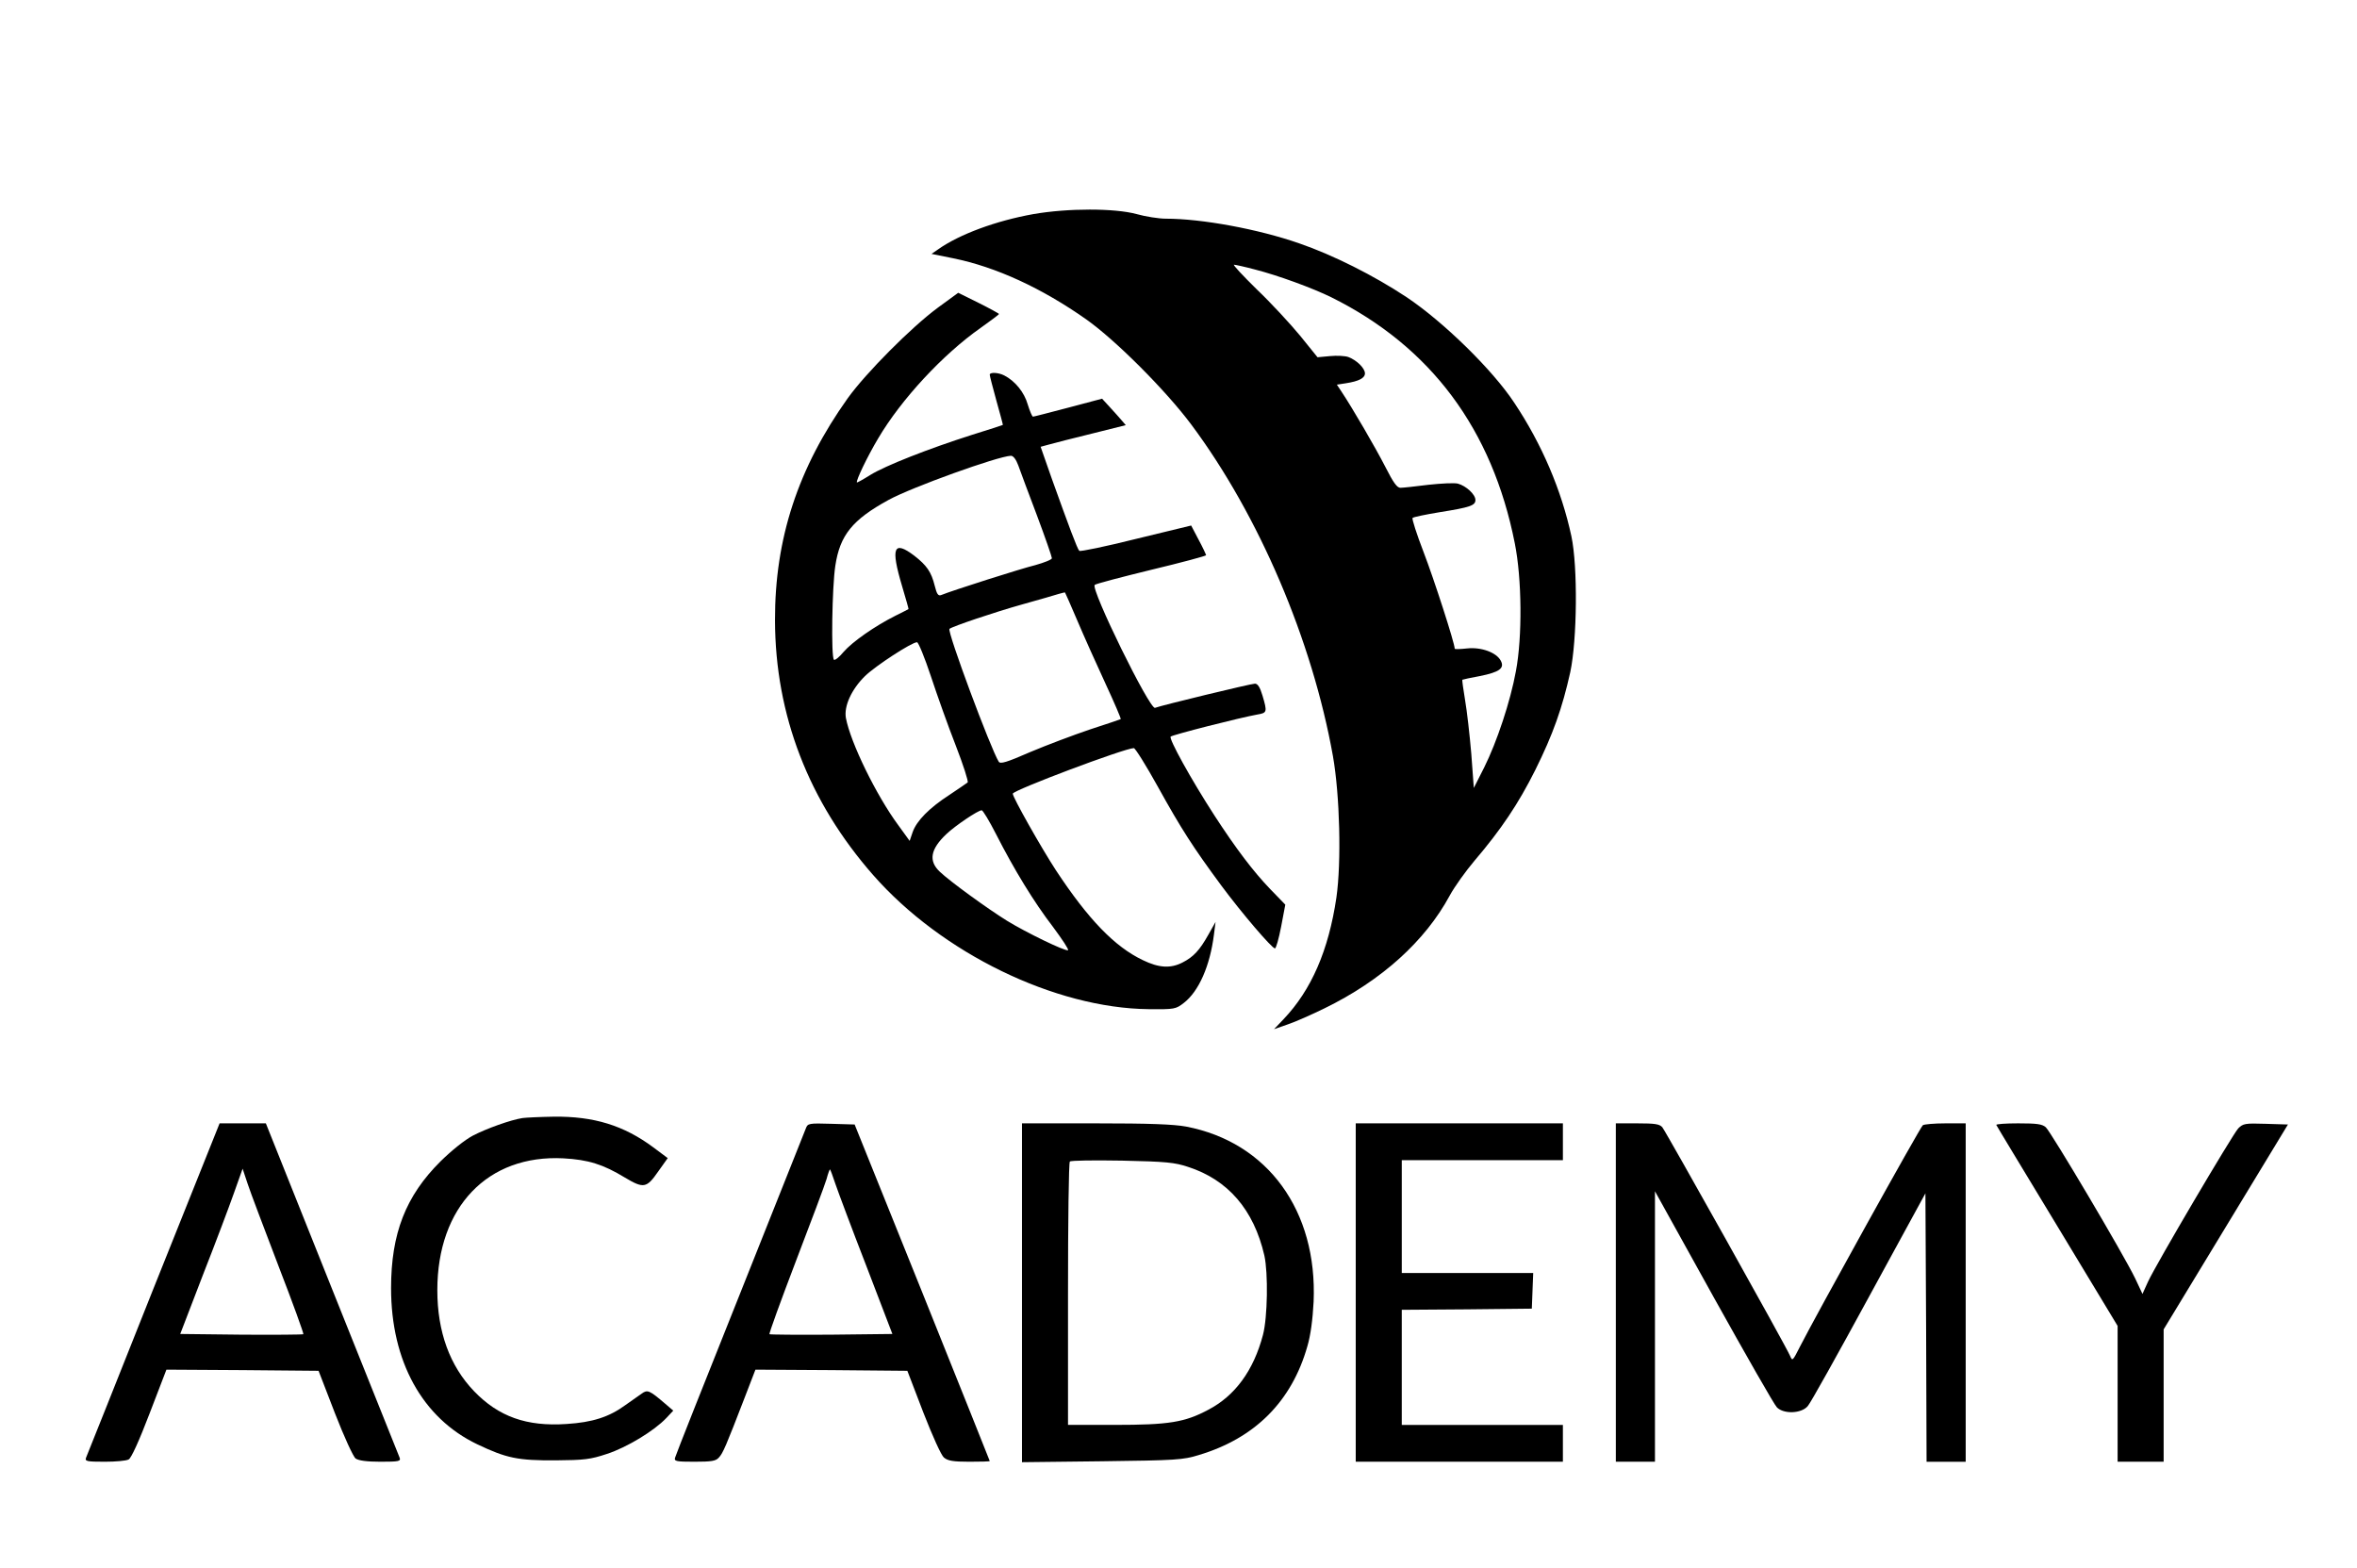
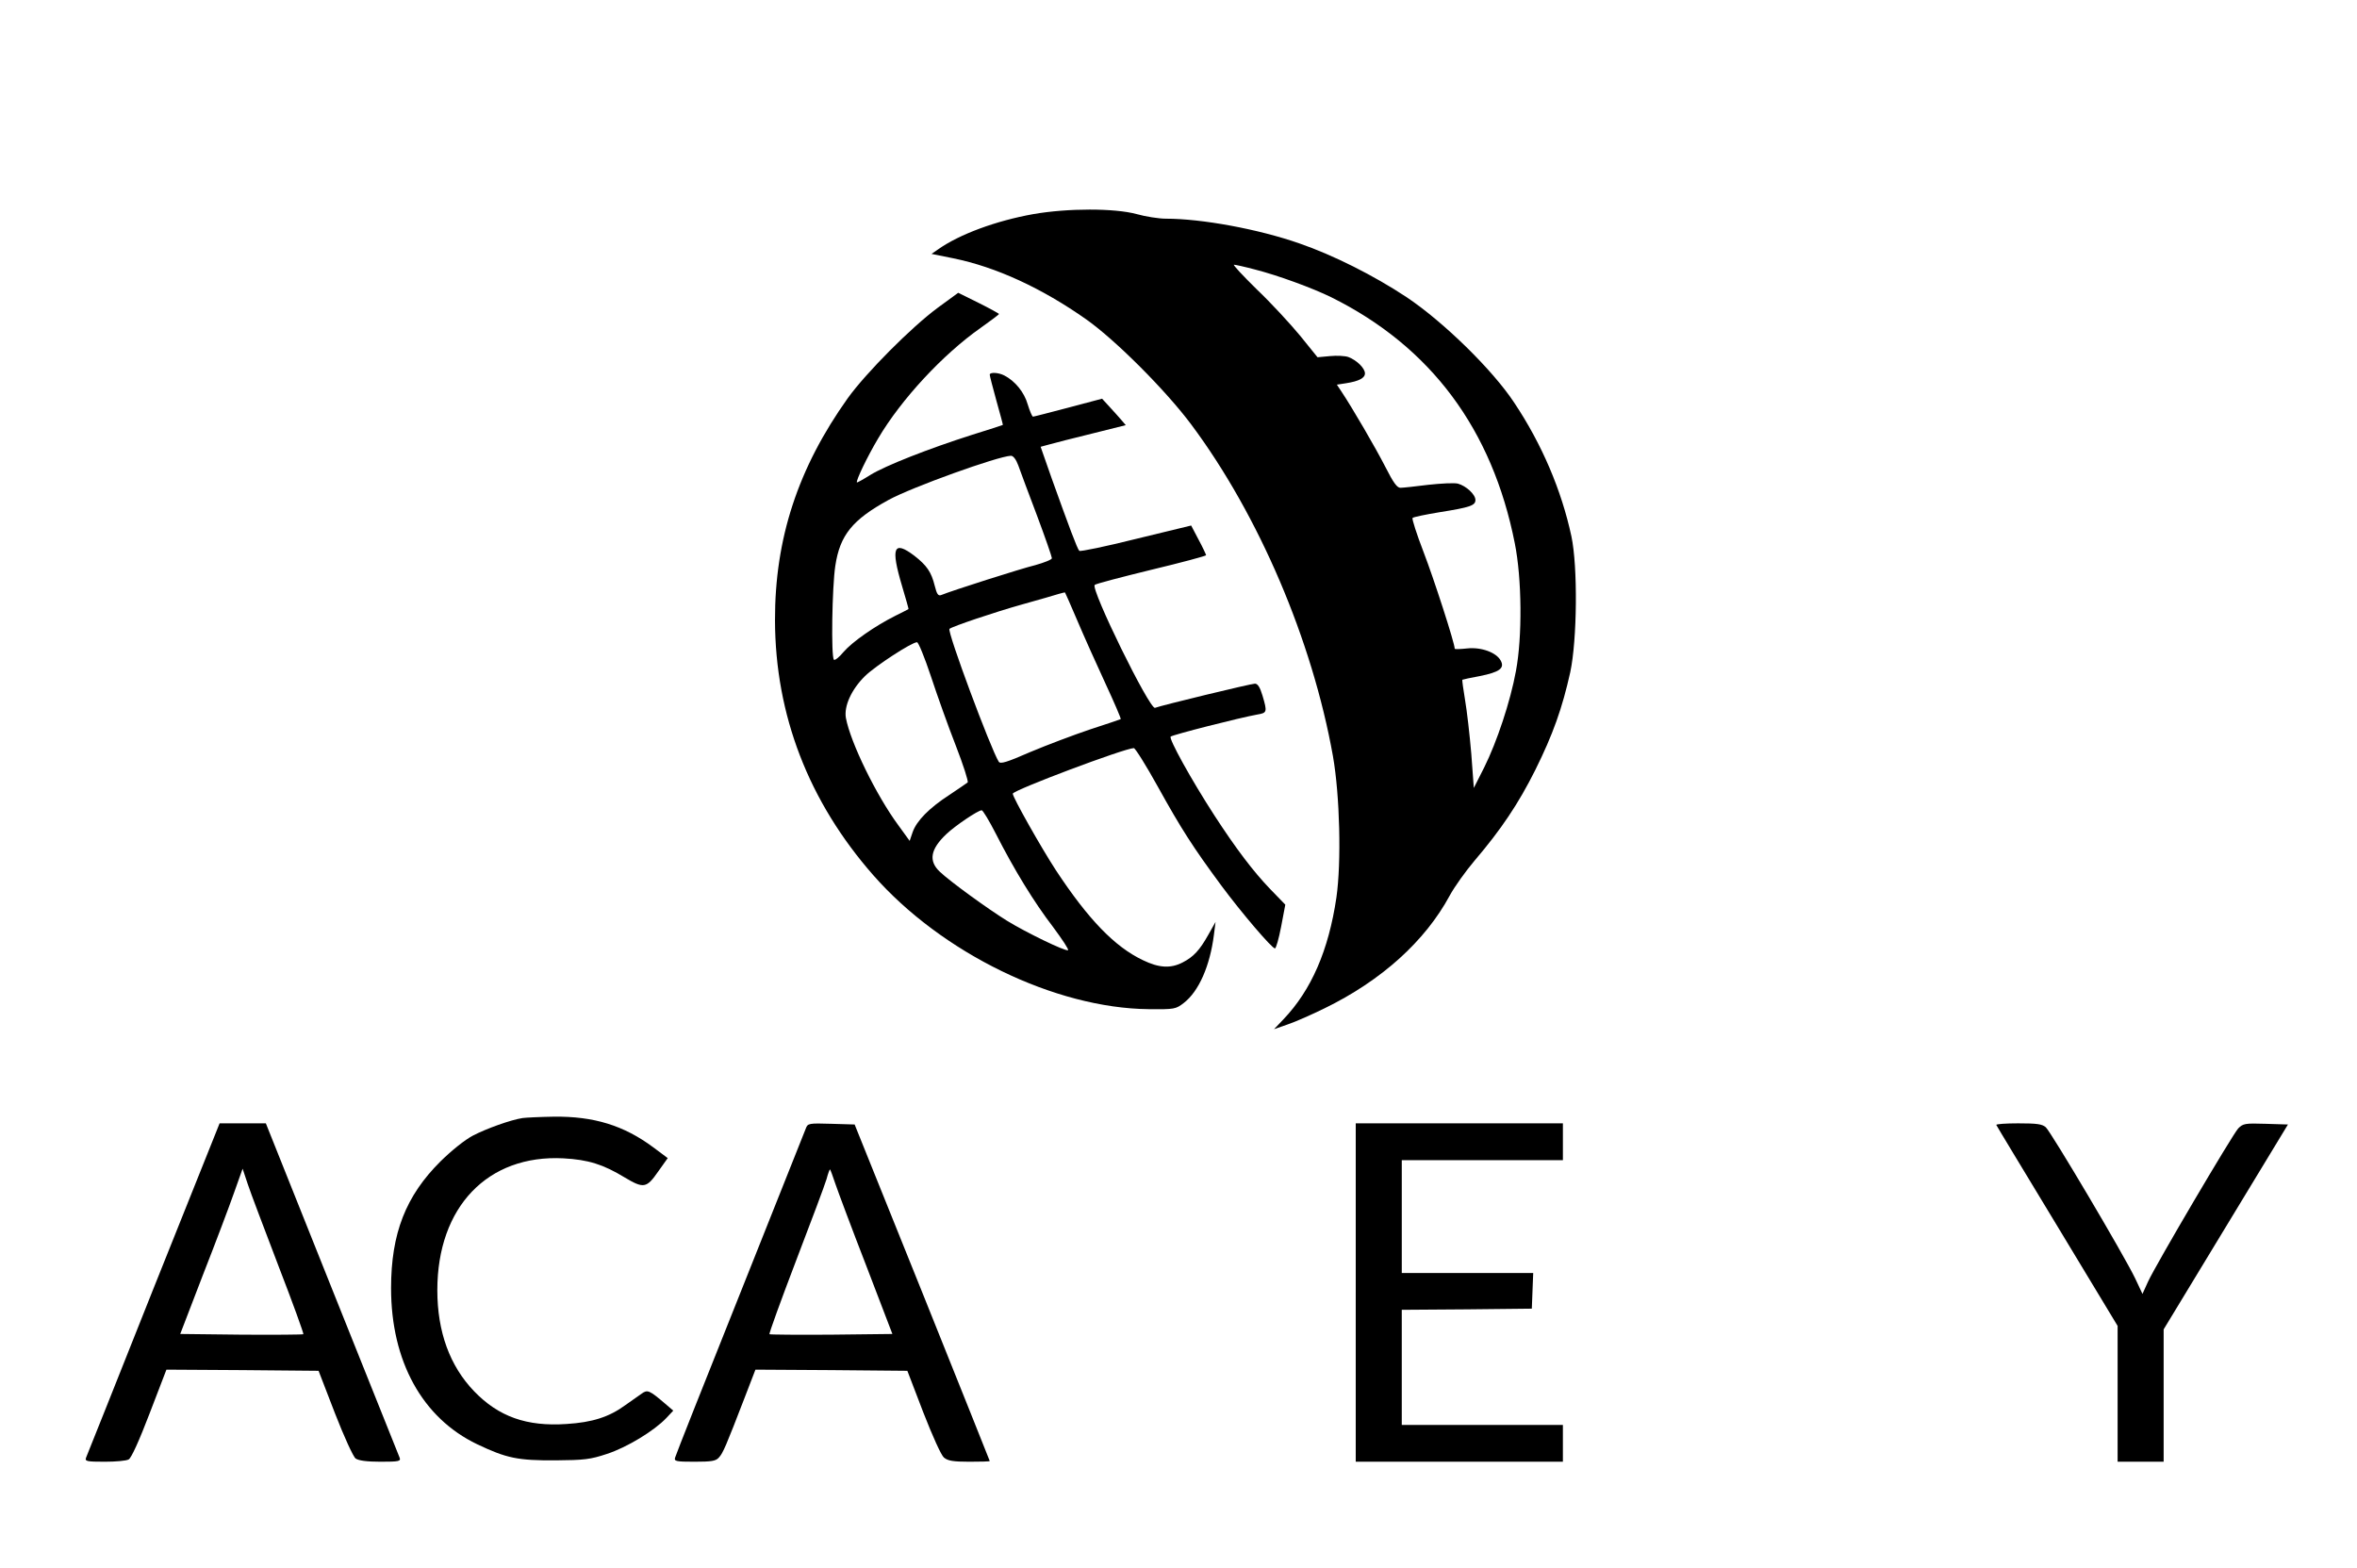
<svg xmlns="http://www.w3.org/2000/svg" version="1.0" width="1024pt" height="681pt" viewBox="0 0 1024 681" preserveAspectRatio="xMidYMid meet">
  <g transform="translate(0,681) scale(0.1,-0.1)" fill="#000000" stroke="none">
    <path d="M4490 5880 c-163 -29 -322 -88 -414 -153 l-29 -20 94 -19 c187 -38 386 -130 579 -266 127 -90 345 -308 456 -457 293 -393 525 -936 615 -1440 30 -171 37 -460 15 -614 -34 -230 -109 -402 -230 -529 l-41 -43 60 21 c33 11 105 43 160 70 246 120 436 291 543 489 21 39 70 107 108 152 116 136 191 248 264 394 77 155 117 268 152 425 30 141 33 458 5 590 -43 200 -128 400 -248 580 -94 143 -308 352 -468 459 -142 94 -319 183 -467 234 -178 62 -423 107 -579 107 -30 0 -88 9 -127 20 -96 26 -298 26 -448 0z m963 -241 c98 -25 249 -80 332 -121 432 -215 698 -573 796 -1068 31 -154 33 -407 5 -555 -24 -132 -83 -309 -138 -419 l-45 -89 -11 149 c-7 82 -19 187 -27 233 -8 47 -13 86 -12 88 2 1 36 9 76 16 85 17 109 34 91 67 -19 36 -86 60 -147 53 -29 -3 -53 -4 -53 -1 0 24 -91 305 -135 419 -30 78 -52 146 -48 149 4 4 57 15 118 25 132 21 155 29 155 53 0 24 -40 61 -76 71 -15 4 -73 1 -128 -5 -56 -7 -110 -13 -121 -13 -15 -1 -31 21 -67 92 -42 82 -142 254 -192 329 l-18 27 39 6 c58 9 83 23 83 43 0 22 -35 57 -72 71 -14 5 -50 7 -80 4 l-54 -5 -76 94 c-43 52 -127 143 -188 201 -60 59 -105 107 -99 107 6 0 47 -9 92 -21z" />
-     <path d="M4074 5473 c-114 -84 -312 -283 -391 -393 -216 -303 -317 -610 -316 -965 1 -411 146 -787 427 -1107 297 -338 789 -578 1197 -582 112 -1 117 0 152 27 65 50 114 161 131 297 l7 55 -31 -55 c-38 -68 -65 -97 -112 -121 -52 -27 -103 -24 -173 10 -122 58 -237 177 -378 391 -65 100 -187 316 -187 332 0 15 487 198 526 198 6 0 53 -75 104 -167 102 -184 152 -262 276 -430 89 -120 220 -273 233 -273 5 0 17 43 27 95 l18 95 -65 67 c-74 77 -149 176 -242 319 -103 159 -200 335 -191 344 9 8 299 82 377 96 42 7 43 11 22 82 -11 37 -21 52 -33 52 -17 0 -405 -94 -434 -105 -23 -9 -281 517 -262 534 5 5 116 34 247 66 130 31 237 60 237 63 -1 4 -15 35 -33 68 l-32 61 -239 -58 c-132 -33 -243 -56 -247 -52 -9 9 -45 106 -120 315 l-48 137 37 10 c20 6 104 27 185 47 l148 37 -18 21 c-9 11 -33 37 -51 57 l-34 37 -147 -39 c-80 -21 -149 -39 -153 -39 -4 0 -14 24 -23 53 -15 53 -55 102 -102 126 -25 13 -63 15 -63 3 0 -5 13 -55 29 -113 16 -57 29 -105 28 -105 -1 -1 -63 -21 -137 -44 -185 -59 -374 -133 -440 -174 -30 -19 -56 -33 -57 -32 -6 6 46 114 92 191 100 170 282 366 446 481 43 31 79 57 79 60 0 2 -40 24 -88 48 l-89 44 -89 -65z m350 -685 c8 -24 45 -121 81 -217 36 -96 65 -180 65 -186 0 -6 -33 -19 -72 -30 -62 -15 -360 -110 -409 -130 -13 -5 -19 4 -28 40 -15 61 -35 89 -89 131 -90 68 -103 36 -53 -132 16 -54 29 -99 28 -100 -1 -1 -27 -14 -57 -29 -88 -44 -187 -113 -225 -157 -19 -23 -38 -38 -42 -34 -13 12 -8 318 6 408 20 133 74 200 231 286 100 55 475 190 532 192 10 0 22 -15 32 -42z m256 -673 c28 -66 83 -189 122 -273 39 -84 69 -154 67 -156 -2 -1 -62 -22 -134 -45 -71 -24 -188 -68 -259 -98 -103 -45 -130 -53 -137 -42 -35 56 -225 566 -214 577 10 10 200 74 315 106 74 21 146 41 160 46 14 4 26 7 27 6 1 -1 25 -55 53 -121z m-636 -242 c27 -82 75 -217 108 -301 33 -85 56 -157 52 -161 -5 -4 -40 -28 -79 -54 -88 -57 -143 -113 -160 -162 l-13 -38 -50 69 c-95 129 -207 358 -227 465 -9 51 24 124 83 182 45 44 203 147 226 147 6 0 33 -66 60 -147z m283 -686 c79 -155 165 -296 248 -404 40 -54 70 -99 65 -101 -13 -5 -182 77 -265 128 -84 52 -248 171 -292 213 -50 47 -41 98 29 164 38 36 137 103 153 103 5 0 33 -46 62 -103z" />
+     <path d="M4074 5473 c-114 -84 -312 -283 -391 -393 -216 -303 -317 -610 -316 -965 1 -411 146 -787 427 -1107 297 -338 789 -578 1197 -582 112 -1 117 0 152 27 65 50 114 161 131 297 l7 55 -31 -55 c-38 -68 -65 -97 -112 -121 -52 -27 -103 -24 -173 10 -122 58 -237 177 -378 391 -65 100 -187 316 -187 332 0 15 487 198 526 198 6 0 53 -75 104 -167 102 -184 152 -262 276 -430 89 -120 220 -273 233 -273 5 0 17 43 27 95 l18 95 -65 67 c-74 77 -149 176 -242 319 -103 159 -200 335 -191 344 9 8 299 82 377 96 42 7 43 11 22 82 -11 37 -21 52 -33 52 -17 0 -405 -94 -434 -105 -23 -9 -281 517 -262 534 5 5 116 34 247 66 130 31 237 60 237 63 -1 4 -15 35 -33 68 l-32 61 -239 -58 c-132 -33 -243 -56 -247 -52 -9 9 -45 106 -120 315 l-48 137 37 10 c20 6 104 27 185 47 l148 37 -18 21 c-9 11 -33 37 -51 57 l-34 37 -147 -39 c-80 -21 -149 -39 -153 -39 -4 0 -14 24 -23 53 -15 53 -55 102 -102 126 -25 13 -63 15 -63 3 0 -5 13 -55 29 -113 16 -57 29 -105 28 -105 -1 -1 -63 -21 -137 -44 -185 -59 -374 -133 -440 -174 -30 -19 -56 -33 -57 -32 -6 6 46 114 92 191 100 170 282 366 446 481 43 31 79 57 79 60 0 2 -40 24 -88 48 l-89 44 -89 -65z m350 -685 c8 -24 45 -121 81 -217 36 -96 65 -180 65 -186 0 -6 -33 -19 -72 -30 -62 -15 -360 -110 -409 -130 -13 -5 -19 4 -28 40 -15 61 -35 89 -89 131 -90 68 -103 36 -53 -132 16 -54 29 -99 28 -100 -1 -1 -27 -14 -57 -29 -88 -44 -187 -113 -225 -157 -19 -23 -38 -38 -42 -34 -13 12 -8 318 6 408 20 133 74 200 231 286 100 55 475 190 532 192 10 0 22 -15 32 -42z m256 -673 c28 -66 83 -189 122 -273 39 -84 69 -154 67 -156 -2 -1 -62 -22 -134 -45 -71 -24 -188 -68 -259 -98 -103 -45 -130 -53 -137 -42 -35 56 -225 566 -214 577 10 10 200 74 315 106 74 21 146 41 160 46 14 4 26 7 27 6 1 -1 25 -55 53 -121m-636 -242 c27 -82 75 -217 108 -301 33 -85 56 -157 52 -161 -5 -4 -40 -28 -79 -54 -88 -57 -143 -113 -160 -162 l-13 -38 -50 69 c-95 129 -207 358 -227 465 -9 51 24 124 83 182 45 44 203 147 226 147 6 0 33 -66 60 -147z m283 -686 c79 -155 165 -296 248 -404 40 -54 70 -99 65 -101 -13 -5 -182 77 -265 128 -84 52 -248 171 -292 213 -50 47 -41 98 29 164 38 36 137 103 153 103 5 0 33 -46 62 -103z" />
    <path d="M2270 1953 c-52 -8 -157 -46 -215 -76 -36 -19 -92 -64 -141 -112 -151 -150 -215 -313 -215 -551 0 -318 136 -564 374 -678 128 -61 177 -71 342 -70 123 1 150 4 222 28 86 28 205 100 258 156 l30 32 -35 30 c-69 59 -77 62 -102 44 -13 -9 -44 -31 -71 -50 -71 -52 -144 -75 -255 -82 -174 -12 -296 32 -402 142 -106 110 -160 259 -160 439 0 362 219 590 548 573 108 -6 172 -26 266 -83 82 -49 95 -47 145 25 l42 59 -63 47 c-128 95 -258 135 -432 133 -61 -1 -122 -4 -136 -6z" />
    <path d="M667 1213 c-157 -395 -289 -726 -293 -735 -6 -16 2 -18 81 -18 47 0 94 4 104 10 11 5 46 82 91 200 l73 190 331 -2 330 -3 71 -184 c40 -103 80 -190 90 -197 13 -9 48 -14 108 -14 81 0 89 2 83 18 -4 9 -136 340 -294 734 l-287 718 -101 0 -100 0 -287 -717z m543 97 c62 -160 110 -293 108 -296 -3 -2 -124 -3 -270 -2 l-265 3 98 255 c55 140 116 302 136 359 l37 104 22 -66 c12 -37 73 -197 134 -357z" />
    <path d="M3501 1908 c-5 -13 -134 -336 -286 -718 -153 -382 -280 -703 -282 -712 -5 -16 4 -18 84 -18 74 0 93 3 106 18 18 19 31 50 112 260 l47 122 330 -2 330 -3 69 -180 c41 -105 78 -187 90 -197 17 -14 40 -18 110 -18 49 0 89 1 89 3 0 1 -132 331 -293 732 l-294 730 -101 3 c-98 3 -103 2 -111 -20z m128 -240 c12 -35 72 -196 135 -358 l113 -295 -265 -3 c-146 -1 -267 0 -269 2 -3 2 49 145 115 318 66 172 126 332 133 356 6 23 13 42 15 42 1 0 12 -28 23 -62z" />
-     <path d="M4440 1194 l0 -736 348 4 c322 4 352 6 420 27 244 73 404 233 472 473 14 47 23 116 27 193 17 395 -199 693 -554 761 -55 10 -158 14 -394 14 l-319 0 0 -736z m721 547 c174 -56 286 -186 332 -385 17 -77 14 -269 -6 -345 -41 -155 -121 -264 -237 -325 -103 -55 -172 -66 -407 -66 l-203 0 0 568 c0 313 3 572 8 576 4 5 106 6 227 4 191 -4 229 -8 286 -27z" />
    <path d="M5890 1195 l0 -735 450 0 450 0 0 80 0 80 -350 0 -350 0 0 250 0 250 283 2 282 3 3 78 3 77 -286 0 -285 0 0 245 0 245 350 0 350 0 0 80 0 80 -450 0 -450 0 0 -735z" />
-     <path d="M7020 1195 l0 -735 85 0 85 0 0 588 0 587 255 -460 c141 -253 264 -469 275 -479 30 -30 107 -27 134 6 12 13 131 227 266 475 l245 449 3 -583 2 -583 85 0 85 0 0 735 0 735 -87 0 c-49 0 -93 -4 -99 -8 -11 -7 -467 -830 -534 -962 -32 -63 -33 -64 -43 -40 -17 41 -539 973 -555 993 -12 14 -32 17 -109 17 l-93 0 0 -735z" />
    <path d="M8673 1923 c2 -5 122 -203 266 -441 l261 -432 0 -295 0 -295 100 0 100 0 0 288 0 287 270 445 270 445 -97 3 c-90 3 -98 1 -119 -20 -25 -27 -357 -590 -392 -666 l-24 -53 -32 68 c-49 102 -365 635 -388 656 -16 14 -39 17 -120 17 -54 0 -97 -3 -95 -7z" />
  </g>
</svg>